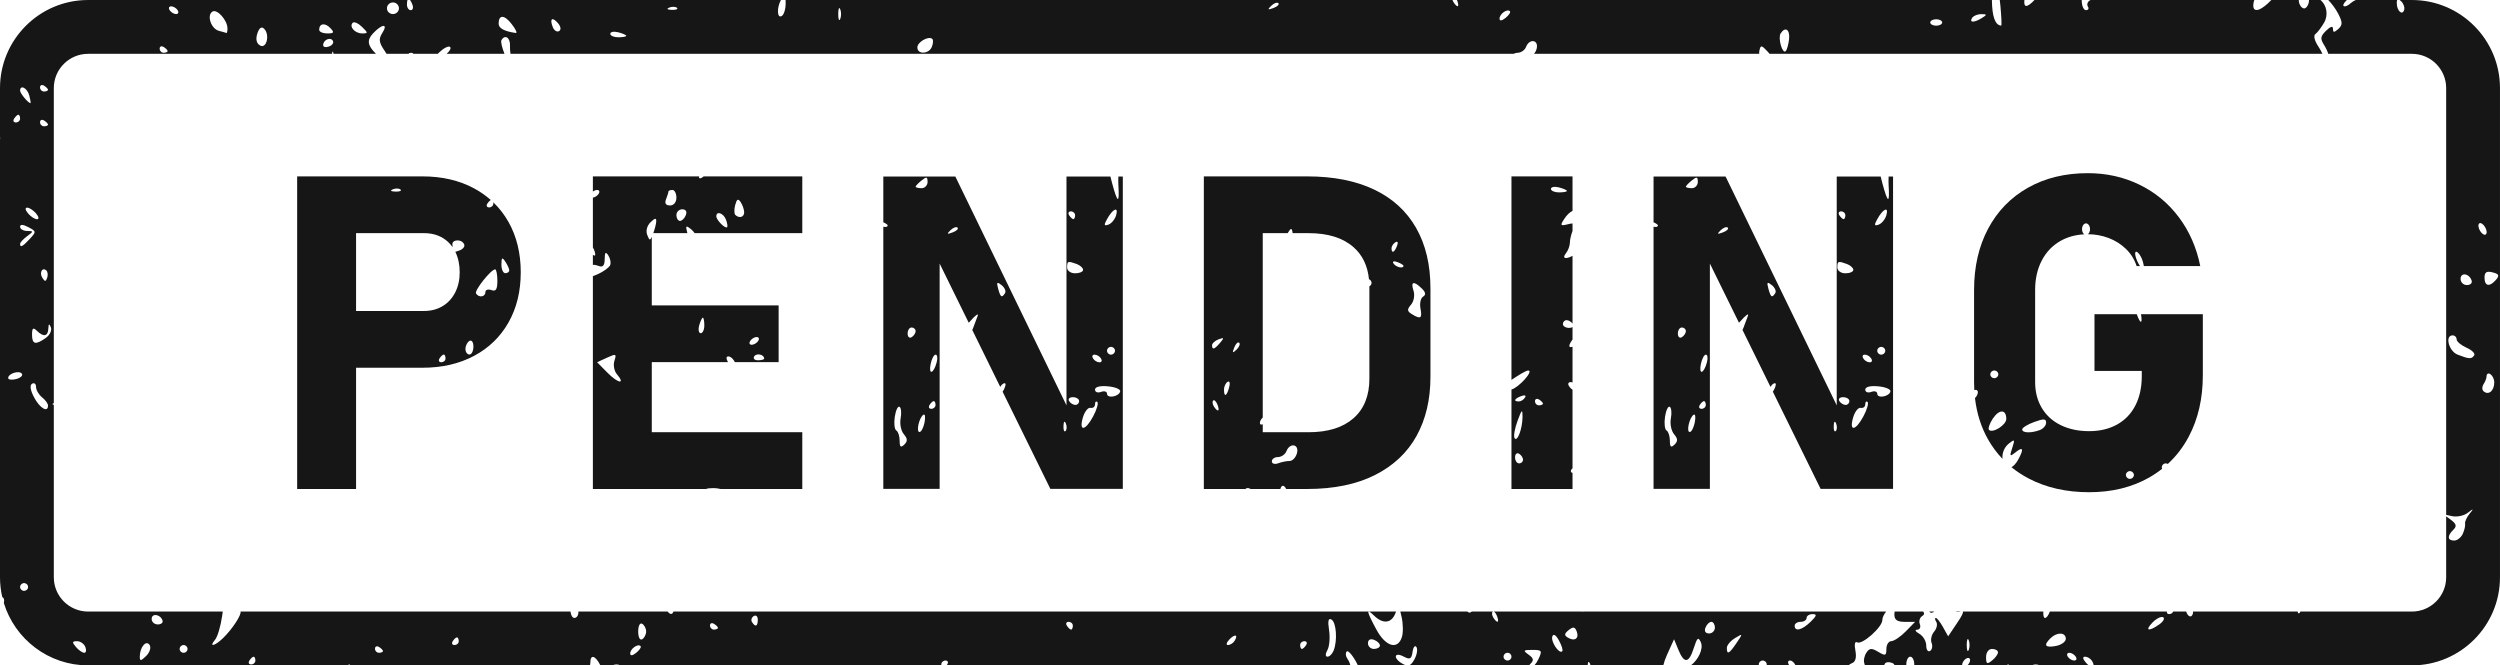
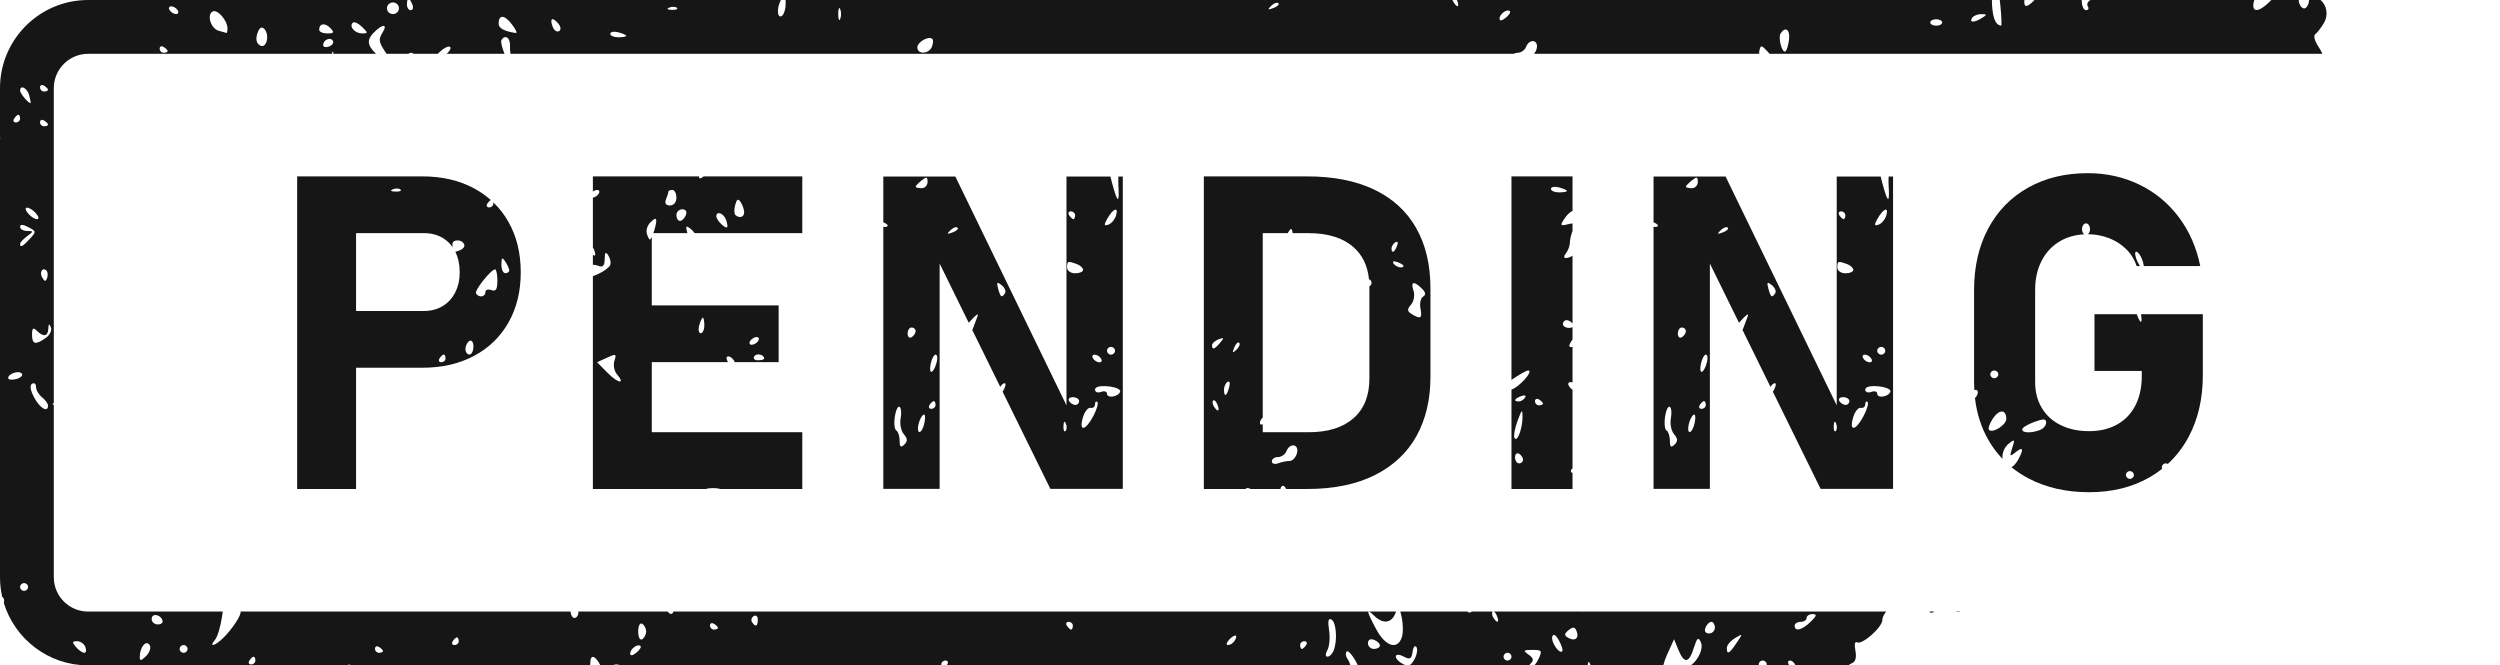
<svg xmlns="http://www.w3.org/2000/svg" fill="#000000" height="299.2" preserveAspectRatio="xMidYMid meet" version="1" viewBox="0.0 0.0 1124.3 299.2" width="1124.3" zoomAndPan="magnify">
  <defs>
    <clipPath id="a">
      <path d="M 0 0 L 1047 0 L 1047 299.23 L 0 299.23 Z M 0 0" />
    </clipPath>
    <clipPath id="b">
      <path d="M 838 0 L 1124.289 0 L 1124.289 299.23 L 838 299.23 Z M 838 0" />
    </clipPath>
  </defs>
  <g>
    <g clip-path="url(#a)" id="change1_1">
      <path d="M 814.246 279.656 C 810.383 283.398 807.094 284.195 807.094 281.387 C 807.094 280.418 808.289 279.656 809.777 279.656 C 811.27 279.656 812.461 278.859 812.461 277.902 C 812.461 276.973 813.688 276.176 815.145 276.176 C 817.246 276.176 817.043 276.938 814.246 279.656 Z M 780.965 289.148 C 777.645 294.082 776.594 294.617 776.594 291.387 C 776.594 290.168 778.254 288.191 780.266 286.973 C 783.859 284.789 783.887 284.852 780.965 289.148 Z M 768.598 284.879 C 766.984 284.879 766.348 283.855 766.984 282.262 C 767.547 280.82 768.734 279.656 769.613 279.656 C 770.488 279.656 771.219 280.82 771.219 282.262 C 771.219 283.703 770.02 284.879 768.598 284.879 Z M 705.137 286.766 C 703.387 285.727 703.469 284.984 705.461 283.363 C 707.473 281.754 708.266 281.867 709.051 283.91 C 710.305 287.078 708.199 288.609 705.137 286.766 Z M 702.566 292.891 C 701.164 294.277 697.344 288.52 698.102 286.23 C 698.602 284.852 699.707 285.496 701.109 288.074 C 702.363 290.32 702.996 292.496 702.566 292.891 Z M 677.961 297.055 C 676.973 297.055 676.18 296.293 676.18 295.324 C 676.18 294.367 676.973 293.57 677.961 293.57 C 678.957 293.57 679.738 294.367 679.738 295.324 C 679.738 296.293 678.957 297.055 677.961 297.055 Z M 617.895 291.844 C 616.41 291.844 615.199 290.68 615.199 289.289 C 615.199 287.734 616.254 287.105 617.895 287.734 C 619.352 288.27 620.578 289.434 620.578 290.285 C 620.578 291.137 619.352 291.844 617.895 291.844 Z M 599.762 292.578 C 599.152 294.082 597.93 295.324 596.996 295.324 C 596 295.324 595.965 294.145 596.996 292.273 C 597.898 290.598 598.215 286.57 597.695 283.32 C 597.051 279.176 597.402 277.785 598.805 278.637 C 600.988 279.945 601.543 288.047 599.762 292.578 Z M 587.387 290.086 C 586.777 291.047 585.93 291.844 585.496 291.844 C 585.055 291.844 584.703 291.047 584.703 290.086 C 584.703 289.148 585.551 288.359 586.602 288.359 C 587.652 288.359 588.004 289.148 587.387 290.086 Z M 555.191 288.242 C 554.547 289.266 553.207 290.086 552.25 290.086 C 551.281 290.086 551.551 289.016 552.805 287.645 C 555.375 284.957 557.027 285.352 555.191 288.242 Z M 481.699 283.141 C 481.266 283.141 480.406 282.352 479.797 281.387 C 479.18 280.418 479.531 279.656 480.59 279.656 C 481.633 279.656 482.48 280.418 482.48 281.387 C 482.48 282.352 482.133 283.141 481.699 283.141 Z M 338.199 279.766 C 337.617 278.887 338.004 277.645 338.992 277.055 C 339.977 276.453 340.797 277.195 340.797 278.664 C 340.797 281.727 339.719 282.176 338.199 279.766 Z M 321.07 283.141 C 320.102 283.141 319.293 282.289 319.293 281.297 C 319.293 280.285 320.102 279.945 321.07 280.535 C 322.059 281.109 322.879 281.949 322.879 282.379 C 322.879 282.773 322.059 283.141 321.07 283.141 Z M 288.82 287.484 C 287.797 288.102 287.012 286.605 287.012 283.992 C 287.012 281.414 287.797 279.918 288.82 280.535 C 289.781 281.109 290.59 282.691 290.59 283.992 C 290.59 285.324 289.781 286.883 288.82 287.484 Z M 286.156 293.543 C 284.441 294.934 283.418 295.047 283.418 293.883 C 283.418 291.789 286.828 289.355 288.055 290.543 C 288.527 290.992 287.641 292.324 286.156 293.543 Z M 204.398 290.086 C 203.348 290.086 202.996 289.328 203.605 288.359 C 204.223 287.395 205.07 286.633 205.508 286.633 C 205.949 286.633 206.301 287.395 206.301 288.359 C 206.301 289.328 205.449 290.086 204.398 290.086 Z M 170.453 293.57 C 169.465 293.57 168.645 292.746 168.645 291.734 C 168.645 290.707 169.465 290.367 170.453 290.965 C 171.422 291.555 172.23 292.379 172.23 292.801 C 172.23 293.23 171.422 293.57 170.453 293.57 Z M 112.961 298.809 C 111.898 298.809 111.547 298.02 112.164 297.055 C 112.773 296.086 113.621 295.324 114.066 295.324 C 114.5 295.324 114.852 296.086 114.852 297.055 C 114.852 298.02 114 298.809 112.961 298.809 Z M 82.562 293.57 C 81.574 293.57 80.793 292.801 80.793 291.844 C 80.793 290.887 81.574 290.086 82.562 290.086 C 83.559 290.086 84.344 290.887 84.344 291.844 C 84.344 292.801 83.559 293.57 82.562 293.57 Z M 70.941 280.82 C 69.457 280.82 68.203 279.723 68.203 278.352 C 68.203 275.637 72.121 276.203 73.082 279.039 C 73.434 280.035 72.473 280.82 70.941 280.82 Z M 65.75 294.984 C 63.332 297.34 62.836 297.395 62.863 295.273 C 62.918 290.965 65.75 287.645 67.297 290.086 C 68.035 291.227 67.328 293.426 65.75 294.984 Z M 37.906 293.57 C 37.059 293.57 35.371 292.414 34.145 290.965 C 32.336 288.836 32.418 288.359 34.645 288.359 C 36.129 288.359 37.824 289.516 38.379 290.965 C 38.957 292.414 38.727 293.57 37.906 293.57 Z M 20.598 151.973 C 15.957 155.262 14.41 154.902 14.41 150.48 C 14.41 147.508 14.906 147.105 16.566 148.75 C 19.602 151.695 21.566 151.328 21.738 147.785 C 21.824 145.547 22.145 145.375 22.875 147.191 C 23.43 148.555 22.406 150.703 20.598 151.973 Z M 15.379 178.789 C 13.652 175.555 13.301 173.266 14.41 172.582 C 15.406 171.984 16.215 172.637 16.215 174.023 C 16.215 175.387 17.414 177.48 18.91 178.672 C 20.395 179.863 21.594 181.527 21.594 182.387 C 21.594 185.734 17.941 183.605 15.379 178.789 Z M 9.043 109.672 C 9.043 109.047 10.441 107.523 12.156 106.254 C 15.176 104.039 15.176 103.926 12.156 103.863 C 10.441 103.836 9.043 103.012 9.043 102.02 C 9.043 100.809 10.297 100.863 12.777 102.172 C 16.336 104.004 16.371 104.266 13.387 107.441 C 10.121 110.953 9.043 111.516 9.043 109.672 Z M 10.82 265.719 C 9.863 265.719 9.043 264.949 9.043 263.992 C 9.043 263.023 9.863 262.227 10.82 262.227 C 11.809 262.227 12.629 263.023 12.629 263.992 C 12.629 264.949 11.809 265.719 10.82 265.719 Z M 3.676 170.004 C 3.676 167.953 8.773 166.406 9.863 168.105 C 10.387 168.922 9.188 169.977 7.234 170.48 C 5.27 170.988 3.676 170.766 3.676 170.004 Z M 6.355 53.352 C 6.965 52.383 7.812 51.586 8.258 51.586 C 8.691 51.586 9.043 52.383 9.043 53.352 C 9.043 54.273 8.191 55.07 7.141 55.07 C 6.09 55.07 5.738 54.273 6.355 53.352 Z M 13.156 42.887 C 13.652 44.82 13.918 46.379 13.707 46.379 C 12.695 46.379 9.043 42.008 9.043 40.789 C 9.043 37.934 12.25 39.547 13.156 42.887 Z M 16.215 95.984 C 17.441 97.434 17.656 98.598 16.66 98.598 C 15.664 98.598 13.855 97.434 12.629 95.984 C 11.375 94.516 11.172 93.379 12.195 93.379 C 13.184 93.379 14.988 94.543 16.215 95.984 Z M 21.215 124.945 C 20.598 126.734 20.191 126.734 19.047 124.945 C 17.562 122.59 19.047 119.934 20.891 121.688 C 21.473 122.277 21.621 123.727 21.215 124.945 Z M 19.812 54.191 C 20.781 54.793 21.594 55.605 21.594 56.035 C 21.594 56.457 20.781 56.797 19.812 56.797 C 18.816 56.797 18.004 55.984 18.004 54.953 C 18.004 53.969 18.816 53.602 19.812 54.191 Z M 19.812 38.523 C 20.781 39.125 21.594 39.977 21.594 40.359 C 21.594 40.789 20.781 41.156 19.812 41.156 C 18.816 41.156 18.004 40.316 18.004 39.285 C 18.004 38.293 18.816 37.934 19.812 38.523 Z M 73.605 21.129 C 74.602 21.723 75.387 22.543 75.387 22.965 C 75.387 23.395 74.602 23.734 73.605 23.734 C 72.609 23.734 71.801 22.91 71.801 21.891 C 71.801 20.871 72.609 20.531 73.605 21.129 Z M 76.965 2.855 C 77.949 2.855 79.27 3.617 79.887 4.574 C 80.496 5.543 80.172 6.332 79.176 6.332 C 78.219 6.332 76.898 5.543 76.289 4.574 C 75.672 3.617 75.996 2.855 76.965 2.855 Z M 95.555 5.203 C 97.66 3.922 102.297 9.141 102.297 12.77 C 102.297 14.02 102.094 14.953 101.828 14.836 C 101.598 14.719 100.086 14.301 98.441 13.867 C 94.91 12.965 92.871 6.824 95.555 5.203 Z M 115.727 15.059 C 116.574 12.543 117.598 11.773 118.762 12.91 C 121.508 15.578 119.84 22.23 116.898 20.414 C 115.32 19.484 114.906 17.586 115.727 15.059 Z M 148.531 12.598 C 150.457 14.613 150.227 15.031 147.191 15.031 C 145.172 15.031 143.539 14.301 143.539 13.395 C 143.539 10.504 146.168 10.109 148.531 12.598 Z M 148.004 20.898 C 146.555 21.434 145.328 21.184 145.328 20.305 C 145.328 17.961 148.531 16.484 149.672 18.301 C 150.227 19.18 149.496 20.332 148.004 20.898 Z M 158.637 10.242 C 159.273 9.625 161.145 10.469 162.805 12.09 C 165.582 14.809 165.609 15.031 162.859 15.031 C 159.598 15.031 156.875 11.953 158.637 10.242 Z M 176.73 1.094 C 178.188 1.094 179.414 2.285 179.414 3.734 C 179.414 5.148 178.188 6.332 176.73 6.332 C 175.238 6.332 174.012 5.148 174.012 3.734 C 174.012 2.285 175.238 1.094 176.73 1.094 Z M 230.148 10.871 C 231.918 13.16 232.75 14.953 231.957 14.836 C 226.789 14.094 224.246 12.715 224.246 10.645 C 224.246 6.484 226.848 6.562 230.148 10.871 Z M 250.98 10.469 C 252.234 11.973 252.422 13.395 251.426 13.984 C 250.492 14.559 249.211 13.734 248.594 12.176 C 247.078 8.328 248.363 7.414 250.98 10.469 Z M 278.039 14.523 C 280.031 15.031 281.637 15.742 281.637 16.117 C 281.637 16.484 280.031 16.77 278.039 16.77 C 276.066 16.77 274.453 16.055 274.453 15.203 C 274.453 14.324 276.066 14.02 278.039 14.523 Z M 301.023 3.387 C 302.297 2.902 303.844 2.965 304.453 3.527 C 305.051 4.121 303.992 4.523 302.094 4.434 C 300.027 4.352 299.582 3.961 301.023 3.387 Z M 377.871 4.156 C 378.371 5.336 378.371 7.297 377.871 8.516 C 377.375 9.707 376.969 8.711 376.969 6.332 C 376.969 3.922 377.375 2.965 377.871 4.156 Z M 419.289 17.531 C 419.789 17.988 419.668 19.562 419.086 21.039 C 417.777 24.379 412.551 24.613 412.551 21.328 C 412.551 18.863 417.715 15.973 419.289 17.531 Z M 571.68 2.625 C 572.879 1.434 574.348 0.898 574.898 1.434 C 575.453 1.98 574.457 2.965 572.676 3.617 C 570.141 4.551 569.902 4.352 571.68 2.625 Z M 679.012 5.031 C 679.48 5.488 678.605 6.824 677.121 8.031 C 675.395 9.395 674.371 9.535 674.371 8.371 C 674.371 6.277 677.785 3.816 679.012 5.031 Z M 800.785 15.031 C 802.895 11.773 805.055 13.277 804.582 17.648 C 804.289 20.055 803.613 22.465 803.062 23 C 801.578 24.441 799.473 17.129 800.785 15.031 Z M 870.754 8.66 C 872.238 8.66 873.438 9.312 873.438 10.109 C 873.438 10.898 872.238 11.551 870.754 11.551 C 869.262 11.551 868.07 10.898 868.07 10.109 C 868.07 9.312 869.262 8.66 870.754 8.66 Z M 886.895 8.059 C 887.512 7.102 889.375 6.332 891.035 6.367 C 893.637 6.367 893.699 6.617 891.355 8.059 C 887.859 10.27 885.492 10.27 886.895 8.059 Z M 834.406 292.578 C 833.855 289.773 834.18 288.27 835.203 288.871 C 837.359 290.168 846.527 282.066 846.527 278.844 C 846.527 277.719 847.219 276.324 848.23 275.027 L 712.023 275.027 L 711.762 275.297 L 711.824 275.027 L 671.77 275.027 C 672.23 275.199 672.789 275.922 673.199 276.973 C 674.398 280.035 673.387 280.57 671.598 277.785 C 670.949 276.766 670.812 275.574 671.273 275.102 C 671.312 275.062 671.359 275.047 671.402 275.027 L 661.906 275.027 C 661.172 275.652 660.539 275.668 659.918 275.027 L 629.754 275.027 C 629.918 275.66 630.105 276.465 630.324 277.445 C 631.027 280.535 631.082 284.645 630.438 286.57 C 628.547 292.414 623.086 290.77 618.973 283.086 C 614.445 274.699 614.242 273.258 618.004 276.91 C 622.008 280.793 625.824 280.312 627.551 275.754 C 627.652 275.492 627.746 275.25 627.836 275.027 L 302.852 275.027 C 302.414 276.5 301.297 276.406 300.266 275.027 L 260.094 275.027 C 260.105 275.156 260.121 275.289 260.121 275.414 C 260.121 276.793 259.301 277.902 258.312 277.902 C 257.438 277.902 256.727 276.66 256.566 275.027 L 108.164 275.027 C 108.711 276.348 104.629 282.809 100.223 287.055 C 96.516 290.625 93.777 291.16 96.699 287.734 C 97.797 286.461 99.234 281.672 99.883 277.105 C 99.988 276.332 100.09 275.652 100.188 275.027 L 39.602 275.027 C 31.109 275.027 24.203 268.117 24.203 259.625 L 24.203 182.016 C 24.18 182.016 24.148 182.02 24.129 182.02 C 23.379 181.969 23.445 181.648 24.203 181.246 L 24.203 39.609 C 24.203 31.117 31.109 24.207 39.602 24.207 L 149.332 24.207 C 149.48 22.777 149.691 22.82 150.016 24.207 L 169.094 24.207 C 165.172 20.398 164.965 18.012 167.77 15.008 C 171.883 10.617 174.711 10.504 171.91 14.863 C 170.223 17.531 170.395 19.09 172.969 22.848 C 173.297 23.336 173.574 23.781 173.832 24.207 L 183.621 24.207 C 183.961 23.918 184.406 23.734 184.902 23.734 C 185.387 23.734 185.723 23.918 185.879 24.207 L 196.879 24.207 C 197.066 24.012 197.262 23.809 197.48 23.594 C 199.547 21.613 201.77 20.477 202.414 21.129 C 203 21.664 202.277 22.98 200.844 24.207 L 226.879 24.207 C 225.816 21.488 225.094 18.793 225.508 18.066 C 227.113 15.285 229.559 16.957 229.363 20.711 C 229.309 21.738 229.391 22.992 229.574 24.207 L 680.727 24.207 C 681.215 23.918 681.832 23.734 682.516 23.734 C 684 23.734 685.727 22.57 686.277 21.129 C 687.855 17.102 692.145 17.898 691.035 22.008 C 690.809 22.84 690.395 23.602 689.898 24.207 L 791.168 24.207 C 791.113 23.781 791.121 23.348 791.211 22.91 C 791.793 20.137 792.113 20.164 795.102 23.367 C 795.359 23.648 795.59 23.93 795.805 24.207 L 1044.449 24.207 C 1043.941 23.117 1043.309 21.965 1042.621 20.934 C 1040.898 18.371 1040.309 15.973 1041.281 15.32 C 1042.18 14.691 1043.93 12.375 1045.191 10.191 C 1047.211 6.699 1046.34 2.273 1043.578 0.004 L 1038.41 0.004 C 1038.41 0.051 1038.422 0.09 1038.422 0.137 C 1038.422 1.523 1037.711 3.082 1036.801 3.617 C 1035.359 4.48 1033.699 1.922 1033.82 0.004 L 1021.469 0.004 C 1016.75 4.918 1013.309 5.934 1013.34 2.402 C 1013.352 1.57 1013.531 0.758 1013.801 0.004 L 940.109 0.004 C 939.996 0.086 939.883 0.168 939.758 0.242 C 938.762 0.871 938.41 2.086 938.973 2.965 C 939.555 3.867 939.148 4.574 938.086 4.574 C 937.07 4.574 936.195 2.625 936.195 0.242 C 936.195 0.16 936.207 0.086 936.207 0.004 L 914.949 0.004 C 911.562 3.547 910.031 3.543 910.414 0.004 L 899.332 0.004 C 899.438 0.809 899.531 1.664 899.621 2.59 C 900.082 7.523 900.266 11.551 899.973 11.523 C 897.281 11.383 895.883 7.527 895.797 0.004 L 655.211 0.004 C 655.234 0.059 655.262 0.105 655.281 0.164 C 656.48 3.215 655.457 3.762 653.676 0.984 C 653.477 0.664 653.328 0.328 653.23 0.004 L 353.293 0.004 C 353.312 0.414 353.32 0.883 353.32 1.434 C 353.352 4.012 352.566 6.617 351.57 7.184 C 349.43 8.496 349.301 3.461 351.188 0.004 L 184.414 0.004 C 184.754 0.48 185.125 1.18 185.43 1.98 C 186.012 3.422 185.688 4.574 184.727 4.574 C 183.762 4.574 183.012 3.422 183.012 1.98 C 183.012 1.18 183.102 0.48 183.246 0.004 L 39.602 0.004 C 17.766 0.004 0 17.77 0 39.609 L 0 61.582 C 0.047 61.73 0.078 61.883 0.078 62.043 C 0.078 62.312 0.047 62.559 0 62.785 L 0 259.625 C 0 262.676 0.359 265.641 1.012 268.492 C 1.547 268.738 1.855 269.293 1.855 270.133 C 1.855 270.508 1.805 270.844 1.711 271.141 C 6.656 287.379 21.77 299.23 39.602 299.23 L 156.305 299.23 C 156.609 298.969 156.891 298.809 157.09 298.809 C 157.285 298.809 157.461 298.969 157.598 299.23 L 265.332 299.23 C 265.438 298.754 265.496 298.32 265.496 297.965 C 265.496 294.082 267.77 294.789 270.012 299.23 L 275.441 299.23 C 275.934 298.969 276.562 298.809 277.258 298.809 C 277.953 298.809 278.48 298.969 278.801 299.23 L 423.348 299.23 C 423.332 299.094 423.32 298.953 423.32 298.809 C 423.32 297.852 424.168 297.055 425.219 297.055 C 426.234 297.055 426.613 297.852 426.004 298.809 C 425.906 298.953 425.805 299.094 425.703 299.23 L 607.285 299.23 C 606.984 297.984 606.582 297.172 605.812 296.016 C 605.113 294.934 605.047 293.57 605.656 292.98 C 606.453 292.199 609.184 295.973 610.652 299.23 L 632.473 299.23 C 632.004 299.129 631.48 298.91 630.879 298.582 C 626.473 296.203 626.793 292.953 631.203 295.246 C 634.125 296.777 634.762 296.438 635.262 293.148 C 635.547 290.992 636.367 290.023 637.004 290.992 C 637.648 291.957 637.242 294.449 636.098 296.516 C 635.215 298.137 634.465 299 633.562 299.23 L 687.66 299.23 C 687.824 299.012 688.027 298.77 688.297 298.504 C 689.902 296.973 689.691 295.98 687.414 294.395 C 684.82 292.523 685.023 292.273 689.137 292.273 C 693.434 292.273 693.664 292.641 691.887 296.398 C 691.367 297.492 690.703 298.484 690.043 299.23 L 714.004 299.23 C 714.113 297.488 714.512 297.164 715.062 298.477 C 715.164 298.723 715.238 298.977 715.293 299.23 L 748.02 299.23 C 748.359 297.805 748.938 296.125 749.699 294.449 L 752.855 287.484 L 754.82 292.273 C 757.422 298.582 759.551 298.332 761.734 291.422 C 763.223 286.766 763.773 286.293 764.891 288.809 C 766.219 291.812 763.648 296.855 760.406 299.23 L 791.012 299.23 C 790.977 299.094 790.953 298.953 790.953 298.809 C 790.953 297.852 791.734 297.055 792.73 297.055 C 793.73 297.055 794.539 297.852 794.539 298.809 C 794.539 298.953 794.516 299.094 794.477 299.23 L 804.621 299.23 C 804.586 299.156 804.562 299.082 804.52 299.016 C 803.855 297.93 804.059 297.055 804.988 297.055 C 805.973 297.055 806.914 298.039 807.496 299.23 L 831.305 299.23 C 831.73 298.824 832.27 298.469 832.867 298.242 C 834.473 297.652 834.988 295.699 834.406 292.578" fill="#171616" />
    </g>
    <g clip-path="url(#b)" id="change1_2">
-       <path d="M 1105.23 159.484 C 1101.262 157.938 1099.41 150.82 1102.98 150.82 C 1103.98 150.82 1104.789 151.605 1104.789 152.602 C 1104.789 153.594 1106.781 155.262 1109.199 156.344 C 1111.648 157.418 1113.23 158.977 1112.699 159.773 C 1111.559 161.582 1110.48 161.535 1105.23 159.484 Z M 1111.531 126.137 C 1111.941 127.273 1110.98 128.203 1109.398 128.203 C 1107.852 128.203 1106.57 126.961 1106.57 125.43 C 1106.57 122.367 1110.43 122.906 1111.531 126.137 Z M 1115.41 100.324 C 1116.262 100.324 1117.43 101.516 1117.988 102.957 C 1118.57 104.383 1118.328 105.57 1117.449 105.57 C 1116.609 105.57 1115.48 104.383 1114.891 102.957 C 1114.34 101.516 1114.578 100.324 1115.41 100.324 Z M 1120.961 122.484 C 1123.828 123.191 1124.148 123.898 1122.531 125.797 C 1119.648 129.172 1117.34 128.777 1117.34 124.863 C 1117.34 122.395 1118.25 121.805 1120.961 122.484 Z M 1116.82 175.867 C 1116.172 175.242 1116.199 173.855 1116.898 172.77 C 1117.609 171.734 1118.191 170.258 1118.219 169.547 C 1118.281 166.234 1121.719 168.672 1121.719 172.012 C 1121.719 175.832 1119 177.992 1116.82 175.867 Z M 971.102 280.793 C 966.289 284.195 964.391 283.66 968.039 279.945 C 969.766 278.164 971.895 277.105 972.801 277.59 C 973.676 278.047 972.91 279.488 971.102 280.793 Z M 932.84 297.055 C 931.844 297.055 930.531 296.293 929.926 295.324 C 929.309 294.367 929.629 293.57 930.617 293.57 C 931.613 293.57 932.895 294.367 933.512 295.324 C 934.121 296.293 933.836 297.055 932.84 297.055 Z M 924.547 290.508 C 919.68 291.422 918.859 290.23 922.207 286.973 C 925.129 284.133 929.039 284.332 929.039 287.285 C 929.039 288.609 927.027 290.051 924.547 290.508 Z M 895.855 297.055 C 893.605 298.871 893.176 298.609 893.176 295.523 C 893.176 293.402 894.309 291.844 895.855 291.844 C 897.344 291.844 898.539 292.523 898.539 293.375 C 898.539 294.195 897.344 295.863 895.855 297.055 Z M 885.383 292.273 C 884.883 293.453 884.477 292.496 884.477 290.086 C 884.477 287.707 884.883 286.711 885.383 287.93 C 885.871 289.121 885.871 291.082 885.383 292.273 Z M 1124.289 259.625 L 1124.289 39.609 C 1124.289 17.77 1106.531 0.004 1084.691 0.004 L 1079.172 0.004 C 1079.379 0.156 1079.609 0.348 1079.891 0.609 C 1080.969 1.668 1081.559 3.449 1081.18 4.551 C 1080.309 7.129 1077.871 4.809 1077.871 1.352 C 1077.871 0.711 1077.93 0.273 1078.059 0.004 L 1059.441 0.004 C 1058.559 0.418 1057.801 0.863 1057.359 1.266 C 1054.41 3.984 1052.359 2.992 1055.191 0.242 C 1055.281 0.16 1055.391 0.086 1055.48 0.004 L 1047.07 0.004 C 1048.75 1.754 1050.391 3.961 1051.578 6.25 C 1053.539 10.082 1053.539 11.238 1051.578 13.027 C 1049.68 14.719 1049.191 14.719 1049.191 12.992 C 1049.191 11.551 1048.102 11.836 1046.09 13.816 C 1043.531 16.312 1043.379 17.414 1045.191 20.254 C 1045.988 21.496 1046.691 22.992 1047.07 24.207 L 1084.691 24.207 C 1093.18 24.207 1100.09 31.117 1100.09 39.609 L 1100.09 231.535 C 1100.578 231.605 1101.391 231.797 1102.539 232.082 C 1104.789 232.621 1108 231.992 1109.719 230.668 C 1112.531 228.547 1112.609 228.602 1110.539 231.145 C 1109.281 232.738 1108.41 234.699 1108.59 235.512 C 1108.789 236.336 1108.32 238.367 1107.57 240.051 C 1106.801 241.715 1105.09 243.105 1103.672 243.105 C 1100.609 243.105 1100.469 241.008 1103.328 238.234 C 1104.988 236.613 1104.699 235.574 1101.988 233.613 C 1101.141 232.996 1100.5 232.535 1100.09 232.199 L 1100.09 259.625 C 1100.09 268.117 1093.18 275.027 1084.691 275.027 L 1034.5 275.027 C 1034.41 275.305 1034.289 275.535 1034.121 275.691 C 1033.75 276.078 1033.43 275.773 1033.281 275.027 L 986.227 275.027 C 986.27 275.426 986.246 275.801 986.137 276.113 C 985.434 278.141 983.844 277.172 983.164 275.027 L 977.34 275.027 C 977.062 275.691 976.355 276.176 975.539 276.176 C 974.742 276.176 974.352 275.691 974.496 275.027 L 921.855 275.027 C 921.242 276.719 920.391 277.902 919.68 277.902 C 919.051 277.902 918.84 276.66 918.922 275.027 L 882.734 275.027 C 883.035 275.523 882.215 277.133 880.207 280.078 L 876.121 286.176 L 873.816 282.039 C 872.562 279.766 871.105 277.902 870.578 277.902 C 870.055 277.902 870.164 278.727 870.809 279.723 C 871.418 280.73 870.984 282.691 869.824 284.055 C 868.625 285.441 868.125 287.734 868.68 289.148 C 869.242 290.57 868.918 292.184 867.988 292.746 C 867.047 293.32 866.262 292.211 866.262 290.285 C 866.262 288.359 864.859 285.98 863.137 285.012 C 861.422 284.055 860.977 283.203 862.168 283.203 C 863.367 283.168 863.93 282.039 863.395 280.707 C 862.867 279.344 863.34 277.734 864.445 277.055 C 865.375 276.508 865.52 275.848 864.91 275.027 L 852.09 275.027 C 851.988 275.449 851.93 275.887 851.93 276.32 C 851.93 278.754 853.184 279.656 856.598 279.656 L 861.266 279.656 L 857.039 283.973 C 854.727 286.348 851.801 288.297 850.586 288.332 C 849.32 288.359 848.344 289.945 848.344 291.844 C 848.344 294.934 847.902 295.074 844.684 293.148 C 841.684 291.359 840.742 291.422 839.324 293.57 C 838.383 295.02 837.977 297.168 838.438 298.359 C 838.551 298.672 838.613 298.965 838.625 299.23 L 847.41 299.23 C 847.449 297.969 848.824 297.359 851.02 298.164 C 851.492 298.344 851.852 298.707 852.121 299.23 L 857.32 299.23 C 857.312 299.09 857.301 298.953 857.301 298.809 C 857.301 296.891 858.109 295.324 859.078 295.324 C 860.074 295.324 860.887 296.891 860.887 298.809 C 860.887 298.953 860.871 299.09 860.863 299.23 L 882.426 299.23 C 882.414 299.16 882.402 299.094 882.402 299.016 C 882.402 298.047 883.223 296.777 884.211 296.176 C 885.168 295.613 885.988 295.898 885.988 296.855 C 885.988 297.629 885.465 298.574 884.766 299.23 L 902.34 299.23 C 902.645 298.969 902.926 298.809 903.125 298.809 C 903.32 298.809 903.496 298.969 903.633 299.23 L 913.945 299.23 C 914.27 298.969 914.789 298.809 915.473 298.809 C 916.168 298.809 916.797 298.969 917.289 299.23 L 939.375 299.23 C 938.957 298.93 938.504 298.512 938.039 297.965 C 936.629 296.32 936.492 295.324 937.691 295.324 C 938.73 295.324 940.105 296.148 940.781 297.168 C 941.359 298.086 941.562 298.781 941.496 299.23 L 1084.691 299.23 C 1106.531 299.23 1124.289 281.465 1124.289 259.625" fill="#171616" />
-     </g>
+       </g>
    <g id="change1_3">
      <path d="M 869.938 275.027 L 867.652 275.027 C 868.211 275.781 868.855 275.754 869.938 275.027" fill="#171616" />
    </g>
    <g id="change1_4">
      <path d="M 881.582 275.039 C 881.594 275.035 881.602 275.031 881.613 275.027 L 879.586 275.027 C 880.246 275.258 880.93 275.277 881.582 275.039" fill="#171616" />
    </g>
    <g id="change1_5">
      <path d="M 579.109 104.852 C 579.137 104.801 579.156 104.742 579.188 104.691 C 580.48 102.562 581.008 102.227 581.316 104.852 L 588.477 104.852 C 597.18 104.852 603.914 106.945 608.684 111.137 C 612.734 114.691 615.047 119.516 615.656 125.578 C 616.336 125.832 616.812 126.469 616.812 127.199 C 616.812 127.887 616.414 128.473 615.832 128.762 C 615.832 128.816 615.84 128.871 615.84 128.926 L 615.84 170.309 C 615.84 177.98 613.453 183.91 608.684 188.098 C 603.914 192.289 597.18 194.383 588.477 194.383 L 567.883 194.383 L 567.883 190.781 C 567.07 191.141 566.605 190.961 566.605 190.184 C 566.605 189.348 567.152 188.457 567.883 187.762 L 567.883 104.852 Z M 583.27 203.816 C 582.754 205.715 581.289 207.301 579.996 207.301 C 578.715 207.301 576.383 207.758 574.832 208.348 C 573.254 208.91 571.973 208.555 571.973 207.473 C 571.973 206.422 573.227 205.547 574.75 205.547 C 576.234 205.547 577.961 204.383 578.512 202.941 C 580.09 198.91 584.379 199.707 583.27 203.816 Z M 555.07 156.297 C 555.742 154.57 556.738 153.602 557.293 154.148 C 557.855 154.684 557.293 156.102 556.066 157.266 C 554.285 158.965 554.082 158.758 555.07 156.297 Z M 552.773 174.203 C 551.684 178.285 550.457 178.797 550.457 175.195 C 550.457 173.809 551.195 172.25 552.098 171.703 C 553.004 171.176 553.297 172.285 552.773 174.203 Z M 548.715 154.148 C 546.113 157.184 545.09 157.488 545.09 155.25 C 545.09 154.398 546.398 153.207 548.043 152.59 C 550.492 151.676 550.613 151.938 548.715 154.148 Z M 545.91 182.797 C 545.266 181.766 545.117 180.578 545.59 180.129 C 546.051 179.645 546.934 180.496 547.516 181.973 C 548.715 185.027 547.691 185.57 545.91 182.797 Z M 627.559 108.945 C 628.57 108.328 628.895 109.035 628.277 110.566 C 627.086 113.602 625.797 114.137 625.797 111.641 C 625.797 110.734 626.59 109.512 627.559 108.945 Z M 631.172 119.547 C 631.172 120.961 627.762 120.172 626.699 118.523 C 626.062 117.539 626.789 117.254 628.395 117.844 C 629.918 118.418 631.172 119.18 631.172 119.547 Z M 634.586 136.996 C 635.84 135.527 636.336 132.75 635.691 130.766 C 634.324 126.602 635.754 126.18 639.379 129.715 C 641.18 131.453 641.355 132.582 639.988 133.406 C 638.91 134.059 638.383 136.43 638.816 138.73 C 639.691 143.207 638.91 143.719 634.879 141.246 C 632.777 139.949 632.723 139.152 634.586 136.996 Z M 541.391 79.324 L 541.391 219.91 L 560.156 219.91 C 560.32 219.648 560.645 219.484 561.117 219.484 C 561.594 219.484 562.023 219.648 562.355 219.91 L 575.805 219.91 C 576.109 218.738 576.684 218.184 577.379 218.609 C 577.777 218.844 578.141 219.316 578.434 219.91 L 587.801 219.91 C 599.852 219.91 610.039 217.816 618.355 213.625 C 626.668 209.434 632.906 203.57 637.062 196.027 C 641.219 188.484 643.301 179.656 643.301 169.535 L 643.301 129.699 C 643.301 119.062 641.141 109.977 636.82 102.434 C 632.504 94.891 626.199 89.156 617.918 85.223 C 609.637 81.293 599.629 79.324 587.895 79.324 L 541.391 79.324" fill="#171616" />
    </g>
    <g id="change1_6">
      <path d="M 326.469 98.723 C 327.078 100.305 327.309 101.863 326.996 102.18 C 326.148 103 322.145 98.945 322.145 97.281 C 322.145 94.719 325.297 95.805 326.469 98.723 Z M 330.648 92.148 C 331.367 89.457 331.945 89.18 333.129 90.934 C 333.941 92.203 334.641 94.246 334.676 95.438 C 334.703 97.664 332.453 98.355 330.691 96.652 C 330.141 96.117 330.113 94.066 330.648 92.148 Z M 308.43 96.742 C 307.879 98.184 306.68 99.348 305.801 99.348 C 304.926 99.348 304.195 98.184 304.195 96.742 C 304.195 95.293 305.395 94.129 306.824 94.129 C 308.43 94.129 309.066 95.148 308.43 96.742 Z M 301.312 92.402 C 299.438 92.402 298.793 91.434 299.531 89.625 C 300.113 88.121 300.609 86.562 300.609 86.145 C 300.609 85.738 301.422 85.426 302.418 85.426 C 303.375 85.426 304.195 86.992 304.195 88.91 C 304.195 90.961 302.996 92.402 301.312 92.402 Z M 273.227 167.656 L 268.523 162.902 L 272.996 160.855 C 277.055 158.992 277.344 159.098 276.316 162.25 C 275.711 164.121 276.199 166.844 277.406 168.258 C 281.465 172.984 277.988 172.512 273.227 167.656 Z M 314.441 146.352 C 314.969 144.453 315.699 142.867 316.074 142.867 C 316.453 142.867 316.75 144.453 316.75 146.352 C 316.75 148.273 316.02 149.844 315.137 149.844 C 314.23 149.844 313.918 148.273 314.441 146.352 Z M 337.379 153.324 C 337.996 152.367 339.277 151.562 340.273 151.562 C 341.262 151.562 341.586 152.367 340.969 153.324 C 340.359 154.281 339.051 155.051 338.051 155.051 C 337.066 155.051 336.77 154.281 337.379 153.324 Z M 343.66 161.258 C 343.66 161.688 342.406 162.027 340.855 162.027 C 339.316 162.027 338.578 161.23 339.195 160.262 C 340.211 158.652 343.66 159.41 343.66 161.258 Z M 314.82 80.191 C 314.414 80.191 314.293 79.859 314.398 79.324 L 266.629 79.324 L 266.629 86.145 C 267.238 85.711 267.957 85.426 268.555 85.426 C 269.52 85.426 269.844 86.195 269.227 87.156 C 268.676 88.027 267.551 88.75 266.629 88.883 L 266.629 111.285 C 266.816 111.574 266.992 111.922 267.152 112.32 C 268.109 114.719 267.684 115.57 266.629 114.535 L 266.629 119.164 C 266.922 118.977 267.965 119.152 269.227 119.609 C 271.152 120.336 271.91 119.43 271.945 116.512 C 271.973 113.422 272.379 113.027 273.578 114.871 C 274.453 116.207 274.832 118.156 274.418 119.207 C 273.984 120.254 271.559 122.043 269.051 123.199 C 268.02 123.668 267.227 124.004 266.629 124.211 L 266.629 219.91 L 317.609 219.91 C 318.004 219.645 319.094 219.512 320.926 219.512 C 321.926 219.5 323.02 219.652 324.078 219.91 L 360.805 219.91 L 360.805 194.383 L 293.121 194.383 L 293.121 162.863 L 327.383 162.863 C 326.492 161.227 326.539 160.289 327.547 160.289 C 328.539 160.289 329.848 161.43 330.453 162.863 L 350.168 162.863 L 350.168 137.34 L 293.121 137.34 L 293.121 106.512 C 292.293 108.344 292.004 108.016 291.066 105.633 C 290.363 103.852 290.973 101.496 292.551 99.965 C 294.586 97.98 295.203 97.898 295.121 99.652 C 295.039 100.828 294.461 103.062 293.805 104.852 L 309.16 104.852 C 309.117 104.727 309.074 104.602 309.039 104.469 C 308.246 101.523 308.512 101.273 310.617 102.938 C 311.316 103.508 311.953 104.199 312.414 104.852 L 360.805 104.852 L 360.805 79.324 L 316.457 79.324 C 315.848 79.859 315.262 80.191 314.82 80.191" fill="#171616" />
    </g>
    <g id="change1_7">
      <path d="M 503.777 176.008 C 503.277 178.391 497.848 179.355 497.848 177.066 C 497.848 176.07 496.621 175.695 495.137 176.258 C 493.68 176.805 492.453 176.348 492.453 175.223 C 492.453 173.969 494.703 173.402 498.289 173.742 C 501.5 174.031 503.953 175.043 503.777 176.008 Z M 491.656 187.172 C 488.109 193.859 485.094 194.227 486.992 187.773 C 487.758 185.133 489.297 183.18 490.402 183.414 C 491.547 183.664 492.453 182.922 492.453 181.82 C 492.453 180.719 492.914 180.234 493.504 180.797 C 494.055 181.344 493.234 184.199 491.656 187.172 Z M 483.605 182.105 C 482.668 182.105 481.41 181.344 480.805 180.379 C 480.195 179.41 480.949 178.621 482.5 178.621 C 484.012 178.621 485.305 179.41 485.305 180.379 C 485.305 181.344 484.539 182.105 483.605 182.105 Z M 479.199 193.836 C 478.582 194.398 478.184 193.387 478.266 191.543 C 478.352 189.5 478.766 189.105 479.348 190.484 C 479.871 191.738 479.781 193.234 479.199 193.836 Z M 484.254 118.746 C 485.793 119.34 487.086 120.504 487.086 121.352 C 487.086 122.23 485.469 122.91 483.496 122.91 C 481.504 122.91 479.898 121.754 479.898 120.305 C 479.898 117.387 480.223 117.277 484.254 118.746 Z M 481.598 95.059 C 482.641 95.059 483.496 95.848 483.496 96.812 C 483.496 97.742 483.145 98.551 482.703 98.551 C 482.262 98.551 481.41 97.742 480.805 96.812 C 480.195 95.848 480.547 95.059 481.598 95.059 Z M 492.238 159.492 C 493.234 159.492 494.555 160.254 495.137 161.219 C 495.742 162.188 495.457 162.945 494.461 162.945 C 493.465 162.945 492.164 162.188 491.574 161.219 C 490.969 160.254 491.262 159.492 492.238 159.492 Z M 501.441 157.734 C 501.441 158.695 500.621 159.492 499.637 159.492 C 498.641 159.492 497.848 158.695 497.848 157.734 C 497.848 156.77 498.641 156 499.637 156 C 500.621 156 501.441 156.77 501.441 157.734 Z M 497.828 98.594 C 500.422 93.895 503.074 92.676 501.969 96.68 C 501.473 98.551 499.922 100.465 498.52 101.004 C 496.508 101.746 496.363 101.262 497.828 98.594 Z M 451.992 131.809 C 450.5 134.137 449.953 133.734 448.875 129.797 C 448.082 126.848 448.379 126.57 450.453 128.238 C 451.816 129.375 452.52 130.961 451.992 131.809 Z M 428.41 104.52 C 425.875 105.488 425.664 105.254 427.426 103.555 C 428.641 102.371 430.07 101.836 430.625 102.371 C 431.188 102.902 430.191 103.867 428.41 104.52 Z M 421.234 162.973 C 419.863 168.129 417.52 168.812 418.516 163.77 C 418.984 161.426 419.98 159.492 420.766 159.492 C 421.551 159.492 421.762 161.051 421.234 162.973 Z M 418.84 183.859 C 417.785 183.859 417.438 183.062 418.055 182.105 C 418.637 181.141 419.512 180.379 419.945 180.379 C 420.379 180.379 420.738 181.141 420.738 182.105 C 420.738 183.062 419.863 183.859 418.84 183.859 Z M 414.457 84.637 C 412.973 84.637 411.773 84.324 411.773 83.949 C 411.773 83.605 412.973 82.336 414.457 81.145 C 416.645 79.355 417.152 79.473 417.152 81.801 C 417.152 83.355 415.926 84.637 414.457 84.637 Z M 415.777 190.012 C 415.305 192.355 414.281 194.289 413.527 194.289 C 411.867 194.289 413.379 187.656 415.305 186.5 C 416.035 186.047 416.246 187.629 415.777 190.012 Z M 409.965 151.648 C 408.969 152.238 408.176 151.496 408.176 150 C 408.176 148.523 408.969 147.277 409.965 147.277 C 410.953 147.277 411.773 148.012 411.773 148.926 C 411.773 149.832 410.953 151.047 409.965 151.648 Z M 406.664 199.957 C 405.09 201.453 404.59 201.059 404.59 198.23 C 404.59 196.18 403.926 194.086 403.105 193.609 C 402.258 193.125 401.961 190.324 402.402 187.422 C 402.848 184.516 403.797 182.5 404.535 182.957 C 405.289 183.414 405.492 185.758 405.031 188.164 C 404.562 190.602 405.207 193.77 406.461 195.258 C 408.176 197.289 408.242 198.426 406.664 199.957 Z M 504.953 79.375 L 502.965 79.375 C 502.895 80.605 502.887 81.938 502.957 83.242 C 503.48 91.801 502.641 91.594 500.16 82.48 C 499.84 81.316 499.582 80.297 499.379 79.375 L 479.617 79.375 L 479.617 182.305 L 429.633 79.375 L 397.242 79.375 L 397.242 99.953 C 398.379 100.469 399.195 101.043 399.195 101.344 C 399.195 102.082 398.273 102.219 397.242 101.949 L 397.242 219.859 L 422.574 219.859 L 422.574 118.52 L 435.656 145.145 C 435.867 144.926 436.082 144.711 436.285 144.477 C 438.684 141.73 440.227 140.617 439.672 142.07 C 439.129 143.512 438.16 146.062 437.551 147.734 C 437.469 147.953 437.363 148.164 437.238 148.367 L 449.824 173.98 C 450.145 173.414 450.629 172.879 451.172 172.555 C 452.195 171.934 452.52 172.633 451.91 174.199 C 451.566 175.059 451.219 175.711 450.891 176.152 L 472.367 219.859 L 504.953 219.859 L 504.953 79.375" fill="#171616" />
    </g>
    <g id="change1_8">
      <path d="M 850.168 176.008 C 849.672 178.391 844.238 179.355 844.238 177.066 C 844.238 176.07 843.012 175.695 841.527 176.258 C 840.07 176.805 838.844 176.348 838.844 175.223 C 838.844 173.969 841.094 173.402 844.684 173.742 C 847.891 174.031 850.344 175.043 850.168 176.008 Z M 838.051 187.172 C 834.5 193.859 831.484 194.227 833.387 187.773 C 834.148 185.133 835.691 183.18 836.797 183.414 C 837.941 183.664 838.844 182.922 838.844 181.82 C 838.844 180.719 839.305 180.234 839.895 180.797 C 840.449 181.344 839.629 184.199 838.051 187.172 Z M 830 182.105 C 829.059 182.105 827.805 181.344 827.195 180.379 C 826.59 179.41 827.344 178.621 828.895 178.621 C 830.406 178.621 831.695 179.41 831.695 180.379 C 831.695 181.344 830.934 182.105 830 182.105 Z M 825.594 193.836 C 824.973 194.398 824.578 193.387 824.66 191.543 C 824.742 189.5 825.156 189.105 825.738 190.484 C 826.266 191.738 826.172 193.234 825.594 193.836 Z M 830.645 118.746 C 832.188 119.34 833.477 120.504 833.477 121.352 C 833.477 122.23 831.863 122.91 829.891 122.91 C 827.898 122.91 826.293 121.754 826.293 120.305 C 826.293 117.387 826.613 117.277 830.645 118.746 Z M 827.988 95.059 C 829.031 95.059 829.891 95.848 829.891 96.812 C 829.891 97.742 829.539 98.551 829.098 98.551 C 828.652 98.551 827.805 97.742 827.195 96.812 C 826.59 95.848 826.938 95.059 827.988 95.059 Z M 838.633 159.492 C 839.629 159.492 840.945 160.254 841.527 161.219 C 842.137 162.188 841.852 162.945 840.855 162.945 C 839.859 162.945 838.559 162.188 837.969 161.219 C 837.359 160.254 837.652 159.492 838.633 159.492 Z M 847.836 157.734 C 847.836 158.695 847.016 159.492 846.027 159.492 C 845.031 159.492 844.238 158.695 844.238 157.734 C 844.238 156.77 845.031 156 846.027 156 C 847.016 156 847.836 156.77 847.836 157.734 Z M 844.223 98.594 C 846.812 93.895 849.469 92.676 848.363 96.68 C 847.863 98.551 846.312 100.465 844.914 101.004 C 842.902 101.746 842.754 101.262 844.223 98.594 Z M 798.387 131.809 C 796.891 134.137 796.348 133.734 795.27 129.797 C 794.477 126.848 794.77 126.57 796.844 128.238 C 798.211 129.375 798.91 130.961 798.387 131.809 Z M 774.805 104.52 C 772.27 105.488 772.055 105.254 773.816 103.555 C 775.035 102.371 776.465 101.836 777.016 102.371 C 777.578 102.902 776.586 103.867 774.805 104.52 Z M 767.629 162.973 C 766.254 168.129 763.91 168.812 764.906 163.77 C 765.379 161.426 766.375 159.492 767.16 159.492 C 767.941 159.492 768.156 161.051 767.629 162.973 Z M 765.23 183.859 C 764.18 183.859 763.828 183.062 764.445 182.105 C 765.027 181.141 765.902 180.379 766.34 180.379 C 766.77 180.379 767.133 181.141 767.133 182.105 C 767.133 183.062 766.254 183.859 765.23 183.859 Z M 760.852 84.637 C 759.367 84.637 758.168 84.324 758.168 83.949 C 758.168 83.605 759.367 82.336 760.852 81.145 C 763.035 79.355 763.543 79.473 763.543 81.801 C 763.543 83.355 762.316 84.637 760.852 84.637 Z M 762.168 190.012 C 761.699 192.355 760.676 194.289 759.918 194.289 C 758.258 194.289 759.773 187.656 761.699 186.5 C 762.43 186.047 762.641 187.629 762.168 190.012 Z M 756.359 151.648 C 755.363 152.238 754.57 151.496 754.57 150 C 754.57 148.523 755.363 147.277 756.359 147.277 C 757.348 147.277 758.168 148.012 758.168 148.926 C 758.168 149.832 757.348 151.047 756.359 151.648 Z M 753.059 199.957 C 751.48 201.453 750.98 201.059 750.98 198.23 C 750.98 196.18 750.316 194.086 749.496 193.609 C 748.648 193.125 748.355 190.324 748.797 187.422 C 749.238 184.516 750.188 182.5 750.926 182.957 C 751.684 183.414 751.887 185.758 751.426 188.164 C 750.953 190.602 751.602 193.77 752.855 195.258 C 754.57 197.289 754.637 198.426 753.059 199.957 Z M 851.344 79.375 L 849.355 79.375 C 849.285 80.605 849.281 81.938 849.348 83.242 C 849.875 91.801 849.035 91.594 846.555 82.48 C 846.23 81.316 845.977 80.297 845.77 79.375 L 826.012 79.375 L 826.012 182.305 L 776.023 79.375 L 743.633 79.375 L 743.633 99.953 C 744.77 100.469 745.59 101.043 745.59 101.344 C 745.59 102.082 744.664 102.219 743.633 101.949 L 743.633 219.859 L 768.969 219.859 L 768.969 118.52 L 782.051 145.145 C 782.262 144.926 782.473 144.711 782.68 144.477 C 785.078 141.73 786.617 140.617 786.066 142.07 C 785.52 143.512 784.551 146.062 783.941 147.734 C 783.863 147.953 783.758 148.164 783.633 148.367 L 796.219 173.98 C 796.535 173.414 797.02 172.879 797.566 172.555 C 798.59 171.934 798.91 172.633 798.305 174.199 C 797.961 175.059 797.609 175.711 797.285 176.152 L 818.762 219.859 L 851.344 219.859 L 851.344 79.375" fill="#171616" />
    </g>
    <g id="change1_9">
      <path d="M 220.969 130.453 C 219.5 129.926 218.285 130.309 218.285 131.395 C 218.285 133.57 215.332 134 214.078 131.984 C 213.23 130.688 220.82 121.133 222.691 121.133 C 223.207 121.133 223.68 123.461 223.68 126.289 C 223.68 130.176 223.008 131.223 220.969 130.453 Z M 227.238 117.652 C 228.207 119.094 229 120.855 229.027 121.555 C 229.027 122.297 228.234 122.863 227.238 122.863 C 226.277 122.863 225.461 121.105 225.496 118.949 C 225.523 115.781 225.836 115.52 227.238 117.652 Z M 211.102 159.441 C 210.133 159.441 209.32 158.312 209.32 156.918 C 209.32 155.531 210.133 153.918 211.102 153.32 C 212.098 152.754 212.906 153.855 212.906 155.844 C 212.906 157.832 212.098 159.441 211.102 159.441 Z M 205.789 112.914 C 205.406 113.012 205.074 113.129 204.77 113.258 C 206.078 115.922 206.734 118.984 206.734 122.449 C 206.734 125.863 206.059 128.895 204.703 131.535 C 203.348 134.18 201.465 136.227 199.047 137.676 C 196.629 139.129 193.84 139.852 190.684 139.852 L 160.129 139.852 L 160.129 104.852 L 190.684 104.852 C 193.906 104.852 196.727 105.574 199.145 107.027 C 200.867 108.062 202.305 109.41 203.473 111.07 C 203.535 110.816 203.547 110.543 203.48 110.258 C 202.93 107.535 207.863 107.328 208.793 110.023 C 209.172 111.105 207.809 112.414 205.789 112.914 Z M 198.465 162.898 C 197.414 162.898 197.062 162.137 197.672 161.172 C 198.281 160.203 199.137 159.441 199.57 159.441 C 200.004 159.441 200.363 160.203 200.363 161.172 C 200.363 162.137 199.516 162.898 198.465 162.898 Z M 176.719 85.117 C 178 84.605 179.551 84.695 180.133 85.262 C 180.75 85.824 179.66 86.254 177.797 86.164 C 175.695 86.086 175.289 85.691 176.719 85.117 Z M 228.684 145.023 C 232.355 138.547 234.191 131.023 234.191 122.449 C 234.191 113.875 232.355 106.336 228.684 99.824 C 226.793 96.477 224.504 93.527 221.824 90.957 C 221.852 91.137 221.871 91.328 221.871 91.527 C 221.871 92.484 221.023 93.281 219.98 93.281 C 218.922 93.281 218.57 92.484 219.188 91.527 C 219.645 90.82 220.238 90.195 220.688 89.93 C 218.434 87.934 215.938 86.18 213.164 84.691 C 206.492 81.113 198.77 79.324 190.008 79.324 L 133.637 79.324 L 133.637 219.91 L 160.129 219.91 L 160.129 165.379 L 190.008 165.379 C 198.77 165.379 206.492 163.605 213.164 160.059 C 219.836 156.516 225.008 151.504 228.684 145.023" fill="#171616" />
    </g>
    <g id="change1_10">
      <path d="M 894.508 193.34 C 893.953 192.777 894.734 190.457 896.258 188.184 C 899.145 183.93 902.27 184.047 902.27 188.406 C 902.27 191.109 896.164 194.961 894.508 193.34 Z M 896.867 166.625 C 897.863 166.625 898.676 167.387 898.676 168.352 C 898.676 169.32 897.863 170.082 896.867 170.082 C 895.871 170.082 895.086 169.32 895.086 168.352 C 895.086 167.387 895.871 166.625 896.867 166.625 Z M 914.824 189.777 C 919.082 188.211 920.191 188.273 920.191 190.082 C 920.191 191.336 918.898 192.828 917.359 193.402 C 913.383 194.871 909.418 194.738 909.418 193.117 C 909.418 192.348 911.844 190.852 914.824 189.777 Z M 957.844 211.871 C 958.832 211.871 959.66 212.668 959.66 213.602 C 959.66 214.566 958.832 215.355 957.844 215.355 C 956.859 215.355 956.066 214.566 956.066 213.602 C 956.066 212.668 956.859 211.871 957.844 211.871 Z M 903.406 199.492 C 906.062 197.367 906.211 197.566 904.953 201.414 C 903.664 205.301 903.848 205.496 906.469 203.375 C 909.859 200.656 910.266 201.898 907.582 206.777 C 906.676 208.418 905.402 209.801 904.574 210.094 C 906.949 212.023 909.551 213.734 912.391 215.219 C 920.223 219.312 929.262 221.359 939.512 221.359 C 949.695 221.359 958.652 219.184 966.391 214.832 C 968.516 213.637 970.492 212.293 972.352 210.828 C 972.258 210.617 972.203 210.391 972.203 210.152 C 972.203 209.188 972.996 208.391 973.992 208.391 C 974.324 208.391 974.637 208.488 974.906 208.645 C 978.664 205.188 981.812 201.105 984.324 196.367 C 988.547 188.406 990.656 179.203 990.656 168.762 L 990.656 141.301 L 962.852 141.301 C 963.594 145.801 962.617 145.887 960.938 141.301 L 941.93 141.301 L 941.93 166.828 L 963.199 166.828 L 963.199 169.148 C 963.199 174.242 962.23 178.656 960.297 182.395 C 958.363 186.133 955.609 188.984 952.031 190.953 C 948.453 192.918 944.277 193.902 939.512 193.902 C 934.676 193.902 930.422 192.996 926.746 191.191 C 923.074 189.391 920.234 186.809 918.238 183.457 C 916.238 180.105 915.242 176.238 915.242 171.855 L 915.242 130.379 C 915.242 125.414 916.223 121.031 918.191 117.227 C 920.156 113.426 922.93 110.492 926.508 108.43 C 929.668 106.605 933.27 105.59 937.312 105.379 C 936.738 104.949 936.328 104.082 936.328 103.07 C 936.328 101.629 937.148 100.457 938.117 100.457 C 939.105 100.457 939.926 101.629 939.926 103.07 C 939.926 104.051 939.543 104.891 938.988 105.336 C 942.191 105.344 945.281 105.906 948.262 107.027 C 951.258 108.156 953.867 109.801 956.094 111.957 C 958.316 114.117 959.91 116.68 960.879 119.645 L 962.371 119.645 C 961.445 118.219 960.52 116.203 960.297 114.797 C 959.773 111.367 962.688 113.949 963.738 117.832 C 963.918 118.496 964.051 119.113 964.137 119.645 L 989.496 119.645 C 987.82 111.328 984.613 104.016 979.879 97.695 C 975.141 91.379 969.227 86.496 962.137 83.047 C 955.043 79.602 947.309 77.875 938.93 77.875 C 928.746 77.875 919.785 80.051 912.051 84.402 C 904.316 88.754 898.336 94.891 894.113 102.82 C 889.895 110.75 887.781 119.934 887.781 130.379 L 887.781 171.855 C 887.781 173.074 887.816 174.27 887.883 175.449 C 888.996 175.07 889.883 175.641 889.285 177.387 C 889.098 177.945 888.688 178.531 888.184 179.023 C 888.988 185.977 890.996 192.258 894.211 197.863 C 896.016 201.008 898.148 203.836 900.578 206.379 C 900.293 204.09 901.188 201.277 903.406 199.492" fill="#171616" />
    </g>
    <g id="change1_11">
      <path d="M 684.129 178.129 C 685.73 177.531 686.461 177.844 685.816 178.801 C 685.234 179.77 683.98 180.539 683.039 180.539 C 680.477 180.539 681.027 179.293 684.129 178.129 Z M 683.16 208.391 C 682.172 208.391 681.352 207.172 681.352 205.668 C 681.352 204.191 682.172 203.457 683.16 204.059 C 684.129 204.621 684.938 205.867 684.938 206.75 C 684.938 207.656 684.129 208.391 683.16 208.391 Z M 681.094 196.965 C 680.621 196.062 681.23 192.605 682.484 189.238 C 684.387 184.047 684.734 183.797 684.707 187.504 C 684.68 192.895 682.281 199.152 681.094 196.965 Z M 692.121 179.652 C 693.109 180.254 693.902 181.102 693.902 181.496 C 693.902 181.926 693.109 182.293 692.121 182.293 C 691.129 182.293 690.316 181.441 690.316 180.422 C 690.316 179.43 691.129 179.09 692.121 179.652 Z M 701.078 84.277 C 703.07 84.789 704.676 85.496 704.676 85.871 C 704.676 86.238 703.07 86.523 701.078 86.523 C 699.105 86.523 697.488 85.809 697.488 84.961 C 697.488 84.082 699.105 83.777 701.078 84.277 Z M 707.195 219.91 L 707.195 212.699 C 706.742 212.566 706.453 212.266 706.453 211.82 C 706.453 211.367 706.742 210.969 707.195 210.676 L 707.195 175.242 C 706.727 175.023 706.055 174.348 705.578 173.562 C 704.969 172.633 705.32 171.836 706.363 171.836 C 706.66 171.836 706.941 171.91 707.195 172.027 L 707.195 155.941 C 705.32 156.57 705.25 155.395 707.195 152.664 L 707.195 147.047 C 706.871 147.305 706.355 147.469 705.672 147.469 C 704.121 147.469 702.867 146.68 702.867 145.711 C 702.867 144.781 703.621 143.977 704.555 143.977 C 705.414 143.977 706.539 144.66 707.195 145.496 L 707.195 115.047 C 704.094 116.738 702.352 116.227 704.203 113.949 C 705.164 112.758 705.992 110.609 706.012 109.156 C 706.012 107.867 706.523 105.621 707.195 103.859 L 707.195 100.496 C 706.715 100.488 706.023 100.621 705.082 100.859 C 701.75 101.699 701.547 101.422 703.395 98.566 C 704.625 96.648 705.953 95.441 707.195 94.816 L 707.195 79.324 L 679.734 79.324 L 679.734 170.84 C 683.273 168.449 686.363 166.625 687.254 166.625 C 689.977 166.625 682.992 174.316 679.734 175.18 L 679.734 219.91 L 707.195 219.91" fill="#171616" />
    </g>
  </g>
</svg>